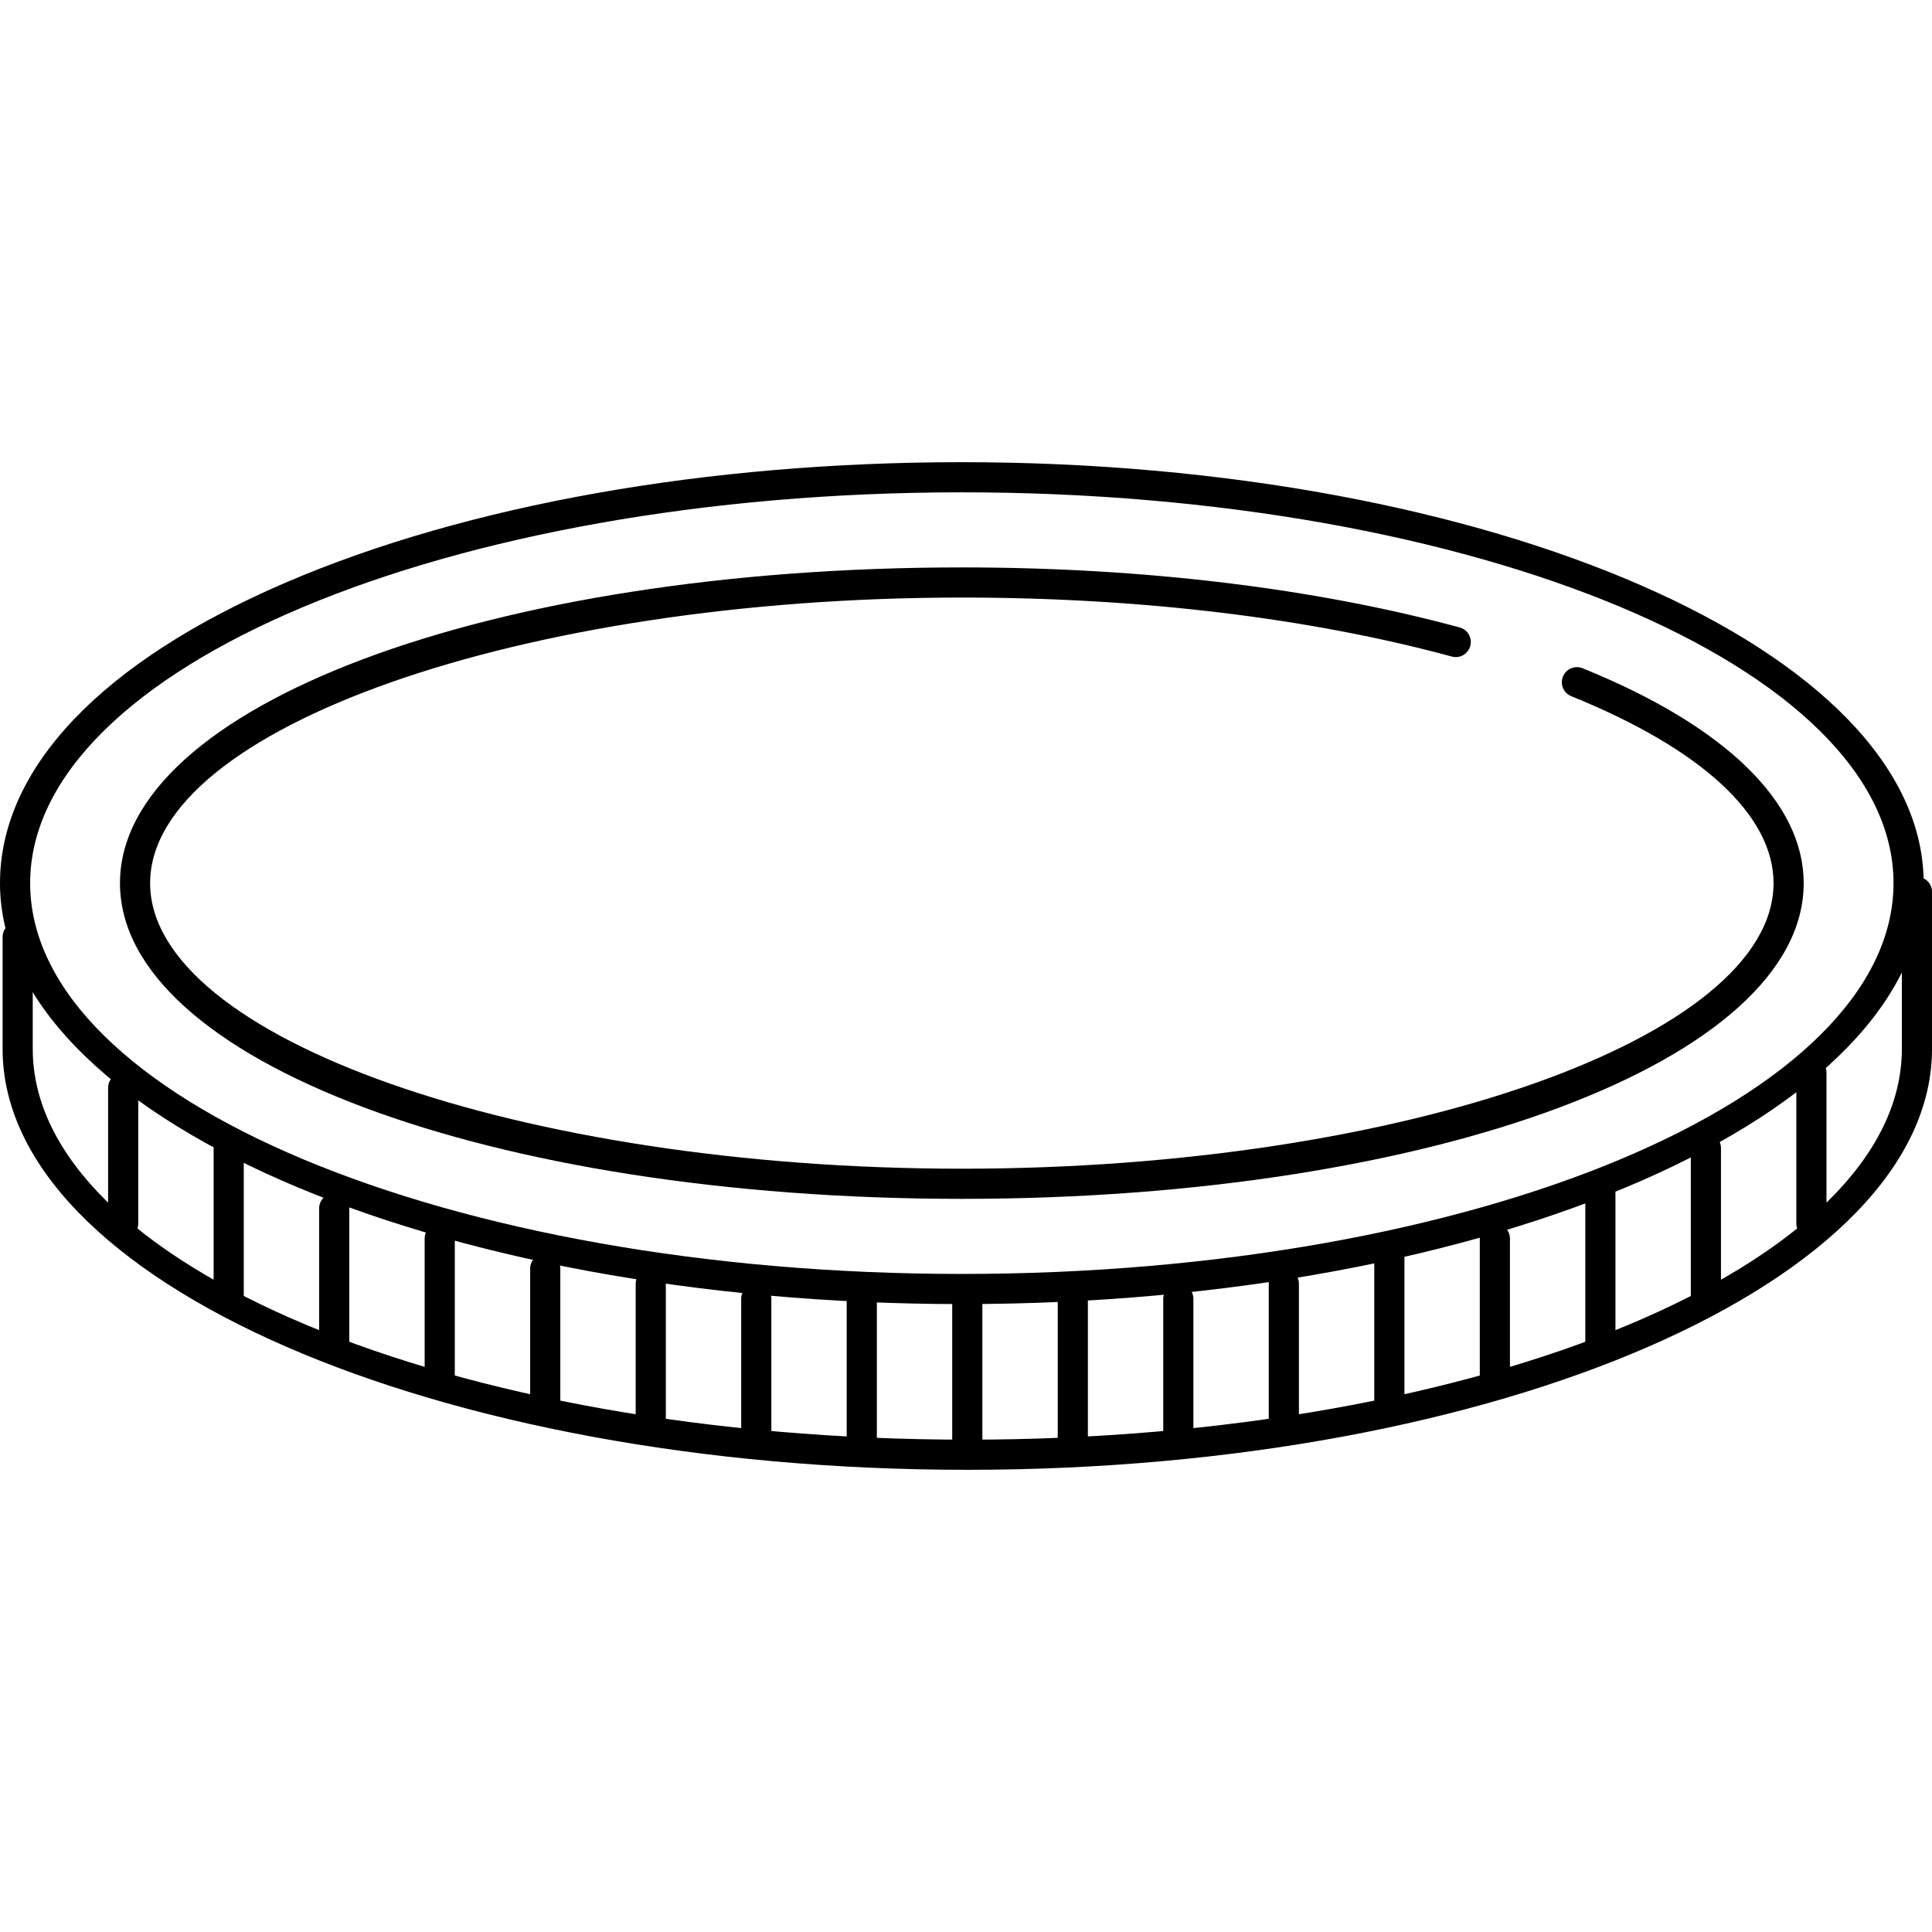
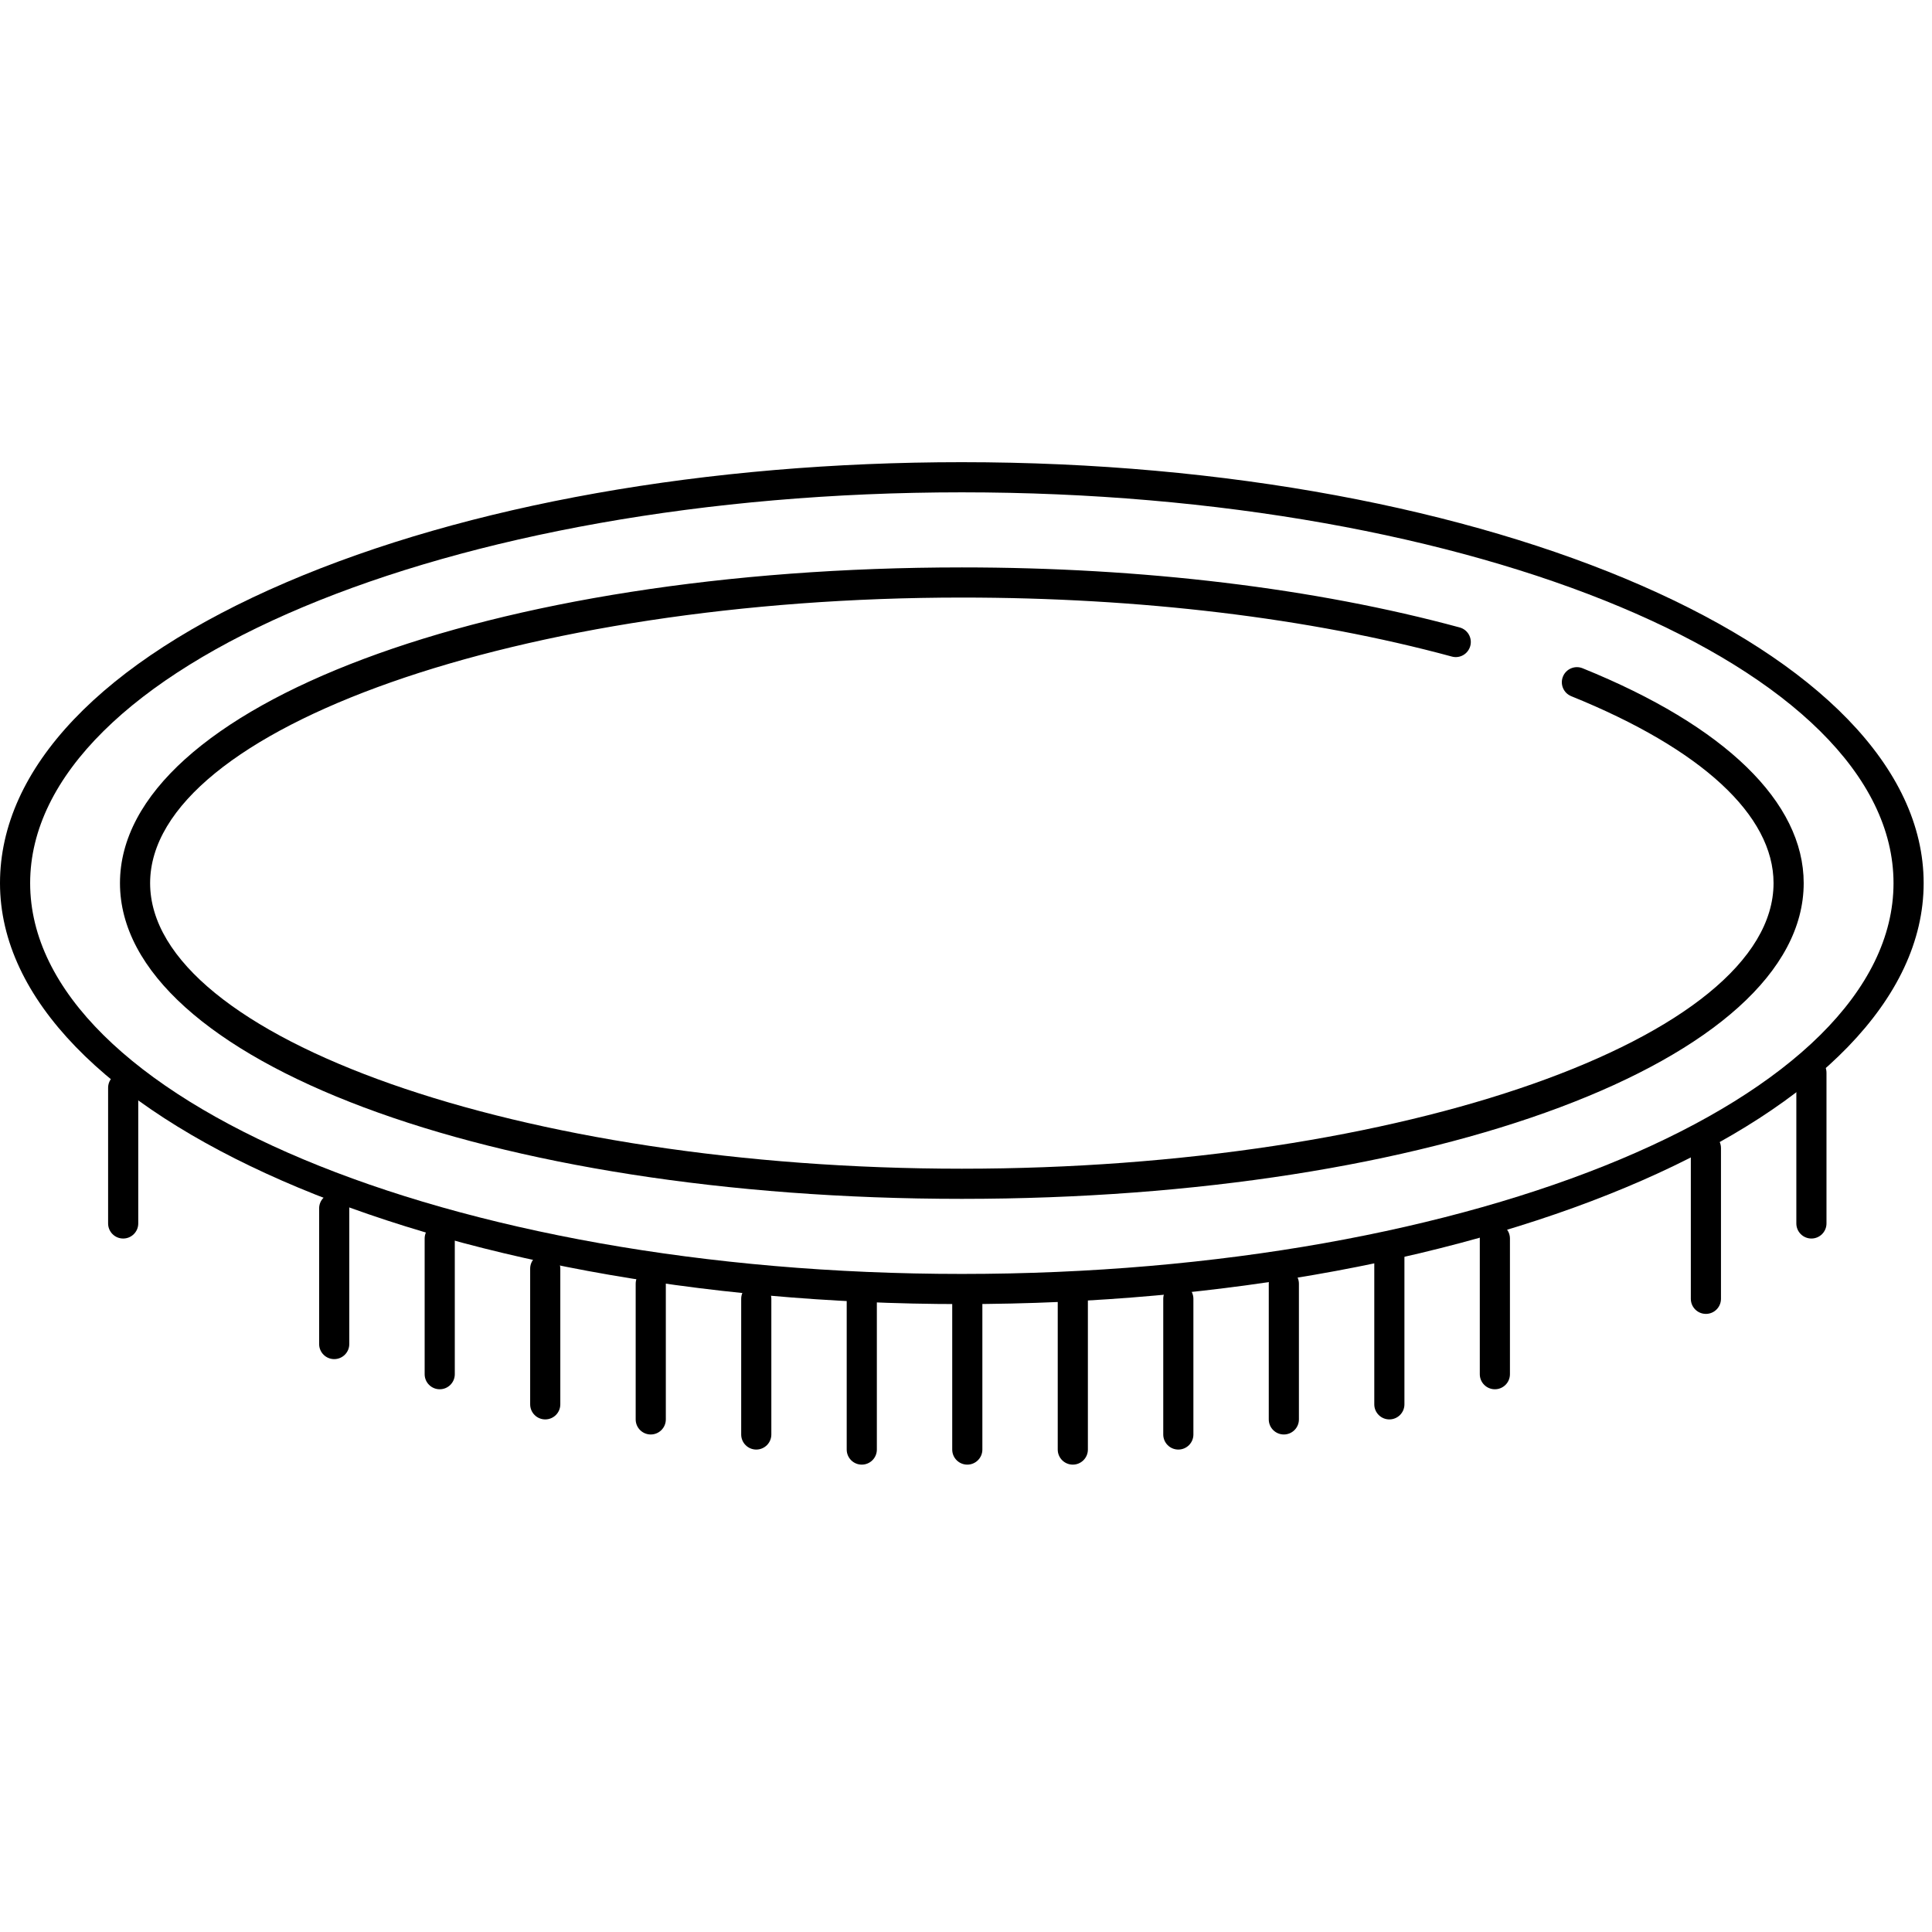
<svg xmlns="http://www.w3.org/2000/svg" fill="#000000" height="800px" width="800px" version="1.1" id="Layer_1" viewBox="0 0 512.688 512.688" xml:space="preserve">
  <g>
    <g>
      <path d="M255.236,122.648c-67.644,0-131.296,11.316-179.232,31.868C26.992,175.524,0,203.88,0,234.352    C0,295.948,114.5,346.06,255.24,346.06c140.736,0,255.232-50.112,255.232-111.708S395.972,122.648,255.236,122.648z     M255.24,338.06C118.912,338.06,8,291.536,8,234.352c0-57.184,110.912-103.704,247.24-103.704    c136.324,0,247.236,46.52,247.236,103.704S391.568,338.06,255.24,338.06z" />
    </g>
  </g>
  <g>
    <g>
      <path d="M419.96,177.332c-2.052-0.828-4.376,0.164-5.208,2.208c-0.828,2.048,0.16,4.38,2.208,5.208    c34.616,14.004,53.68,31.62,53.68,49.604c0,41.076-98.644,75.784-215.4,75.784c-116.76,0-215.404-34.708-215.404-75.784    c0-41.076,98.644-75.78,215.404-75.78c47.296,0,92.256,5.412,130.016,15.652c2.14,0.596,4.328-0.68,4.908-2.812    c0.576-2.136-0.684-4.328-2.816-4.908c-38.432-10.424-84.112-15.932-132.108-15.932c-125.272,0-223.404,36.8-223.404,83.78    s98.132,83.784,223.404,83.784c125.268,0,223.396-36.804,223.4-83.784C478.64,212.892,457.8,192.64,419.96,177.332z" />
    </g>
  </g>
  <g>
    <g>
-       <path d="M508.688,232.664c-2.208,0-4,1.788-4,4v41.672c0,57.184-111.252,103.704-248,103.704s-248-46.52-248-103.704v-29.672    c0-2.212-1.792-4-4-4s-4,1.788-4,4v29.672c0,61.596,114.84,111.704,256,111.704s256-50.112,256-111.704v-41.672    C512.688,234.452,510.896,232.664,508.688,232.664z" />
-     </g>
+       </g>
  </g>
  <g>
    <g>
      <path d="M256.688,340.664c-2.208,0-4,1.788-4,4v40c0,2.212,1.792,4,4,4c2.208,0,4-1.788,4-4v-40    C260.688,342.452,258.896,340.664,256.688,340.664z" />
    </g>
  </g>
  <g>
    <g>
      <path d="M228.688,340.664c-2.208,0-4,1.788-4,4v40c0,2.212,1.792,4,4,4s4-1.788,4-4v-40    C232.688,342.452,230.896,340.664,228.688,340.664z" />
    </g>
  </g>
  <g>
    <g>
      <path d="M200.688,340.664c-2.208,0-4,1.788-4,4v36c0,2.212,1.792,4,4,4s4-1.788,4-4v-36    C204.688,342.452,202.896,340.664,200.688,340.664z" />
    </g>
  </g>
  <g>
    <g>
      <path d="M172.688,336.664c-2.208,0-4,1.788-4,4v36c0,2.212,1.792,4,4,4s4-1.788,4-4v-36    C176.688,338.452,174.896,336.664,172.688,336.664z" />
    </g>
  </g>
  <g>
    <g>
      <path d="M144.688,332.664c-2.208,0-4,1.788-4,4v36c0,2.212,1.792,4,4,4s4-1.788,4-4v-36    C148.688,334.452,146.896,332.664,144.688,332.664z" />
    </g>
  </g>
  <g>
    <g>
      <path d="M116.688,324.664c-2.208,0-4,1.788-4,4v36c0,2.212,1.792,4,4,4s4-1.788,4-4v-36    C120.688,326.452,118.896,324.664,116.688,324.664z" />
    </g>
  </g>
  <g>
    <g>
      <path d="M88.688,316.664c-2.208,0-4,1.788-4,4v36c0,2.212,1.792,4,4,4s4-1.788,4-4v-36    C92.688,318.452,90.896,316.664,88.688,316.664z" />
    </g>
  </g>
  <g>
    <g>
-       <path d="M60.688,300.664c-2.208,0-4,1.788-4,4v40c0,2.212,1.792,4,4,4s4-1.788,4-4v-40    C64.688,302.452,62.896,300.664,60.688,300.664z" />
-     </g>
+       </g>
  </g>
  <g>
    <g>
      <path d="M32.688,284.664c-2.208,0-4,1.788-4,4v36c0,2.212,1.792,4,4,4s4-1.788,4-4v-36    C36.688,286.452,34.896,284.664,32.688,284.664z" />
    </g>
  </g>
  <g>
    <g>
      <path d="M284.688,340.664c-2.208,0-4,1.788-4,4v40c0,2.212,1.792,4,4,4s4-1.788,4-4v-40    C288.688,342.452,286.896,340.664,284.688,340.664z" />
    </g>
  </g>
  <g>
    <g>
      <path d="M312.688,340.664c-2.208,0-4,1.788-4,4v36c0,2.212,1.792,4,4,4s4-1.788,4-4v-36    C316.688,342.452,314.896,340.664,312.688,340.664z" />
    </g>
  </g>
  <g>
    <g>
      <path d="M340.688,336.664c-2.208,0-4,1.788-4,4v36c0,2.212,1.792,4,4,4s4-1.788,4-4v-36    C344.688,338.452,342.896,336.664,340.688,336.664z" />
    </g>
  </g>
  <g>
    <g>
      <path d="M368.688,328.664c-2.208,0-4,1.788-4,4v40c0,2.212,1.792,4,4,4s4-1.788,4-4v-40    C372.688,330.452,370.896,328.664,368.688,328.664z" />
    </g>
  </g>
  <g>
    <g>
      <path d="M396.688,324.664c-2.208,0-4,1.788-4,4v36c0,2.212,1.792,4,4,4s4-1.788,4-4v-36    C400.688,326.452,398.896,324.664,396.688,324.664z" />
    </g>
  </g>
  <g>
    <g>
-       <path d="M424.688,312.664c-2.208,0-4,1.788-4,4v40c0,2.212,1.792,4,4,4s4-1.788,4-4v-40    C428.688,314.452,426.896,312.664,424.688,312.664z" />
-     </g>
+       </g>
  </g>
  <g>
    <g>
      <path d="M452.688,300.664c-2.208,0-4,1.788-4,4v40c0,2.212,1.792,4,4,4s4-1.788,4-4v-40    C456.688,302.452,454.896,300.664,452.688,300.664z" />
    </g>
  </g>
  <g>
    <g>
      <path d="M480.688,280.664c-2.208,0-4,1.788-4,4v40c0,2.212,1.792,4,4,4s4-1.788,4-4v-40    C484.688,282.452,482.896,280.664,480.688,280.664z" />
    </g>
  </g>
</svg>